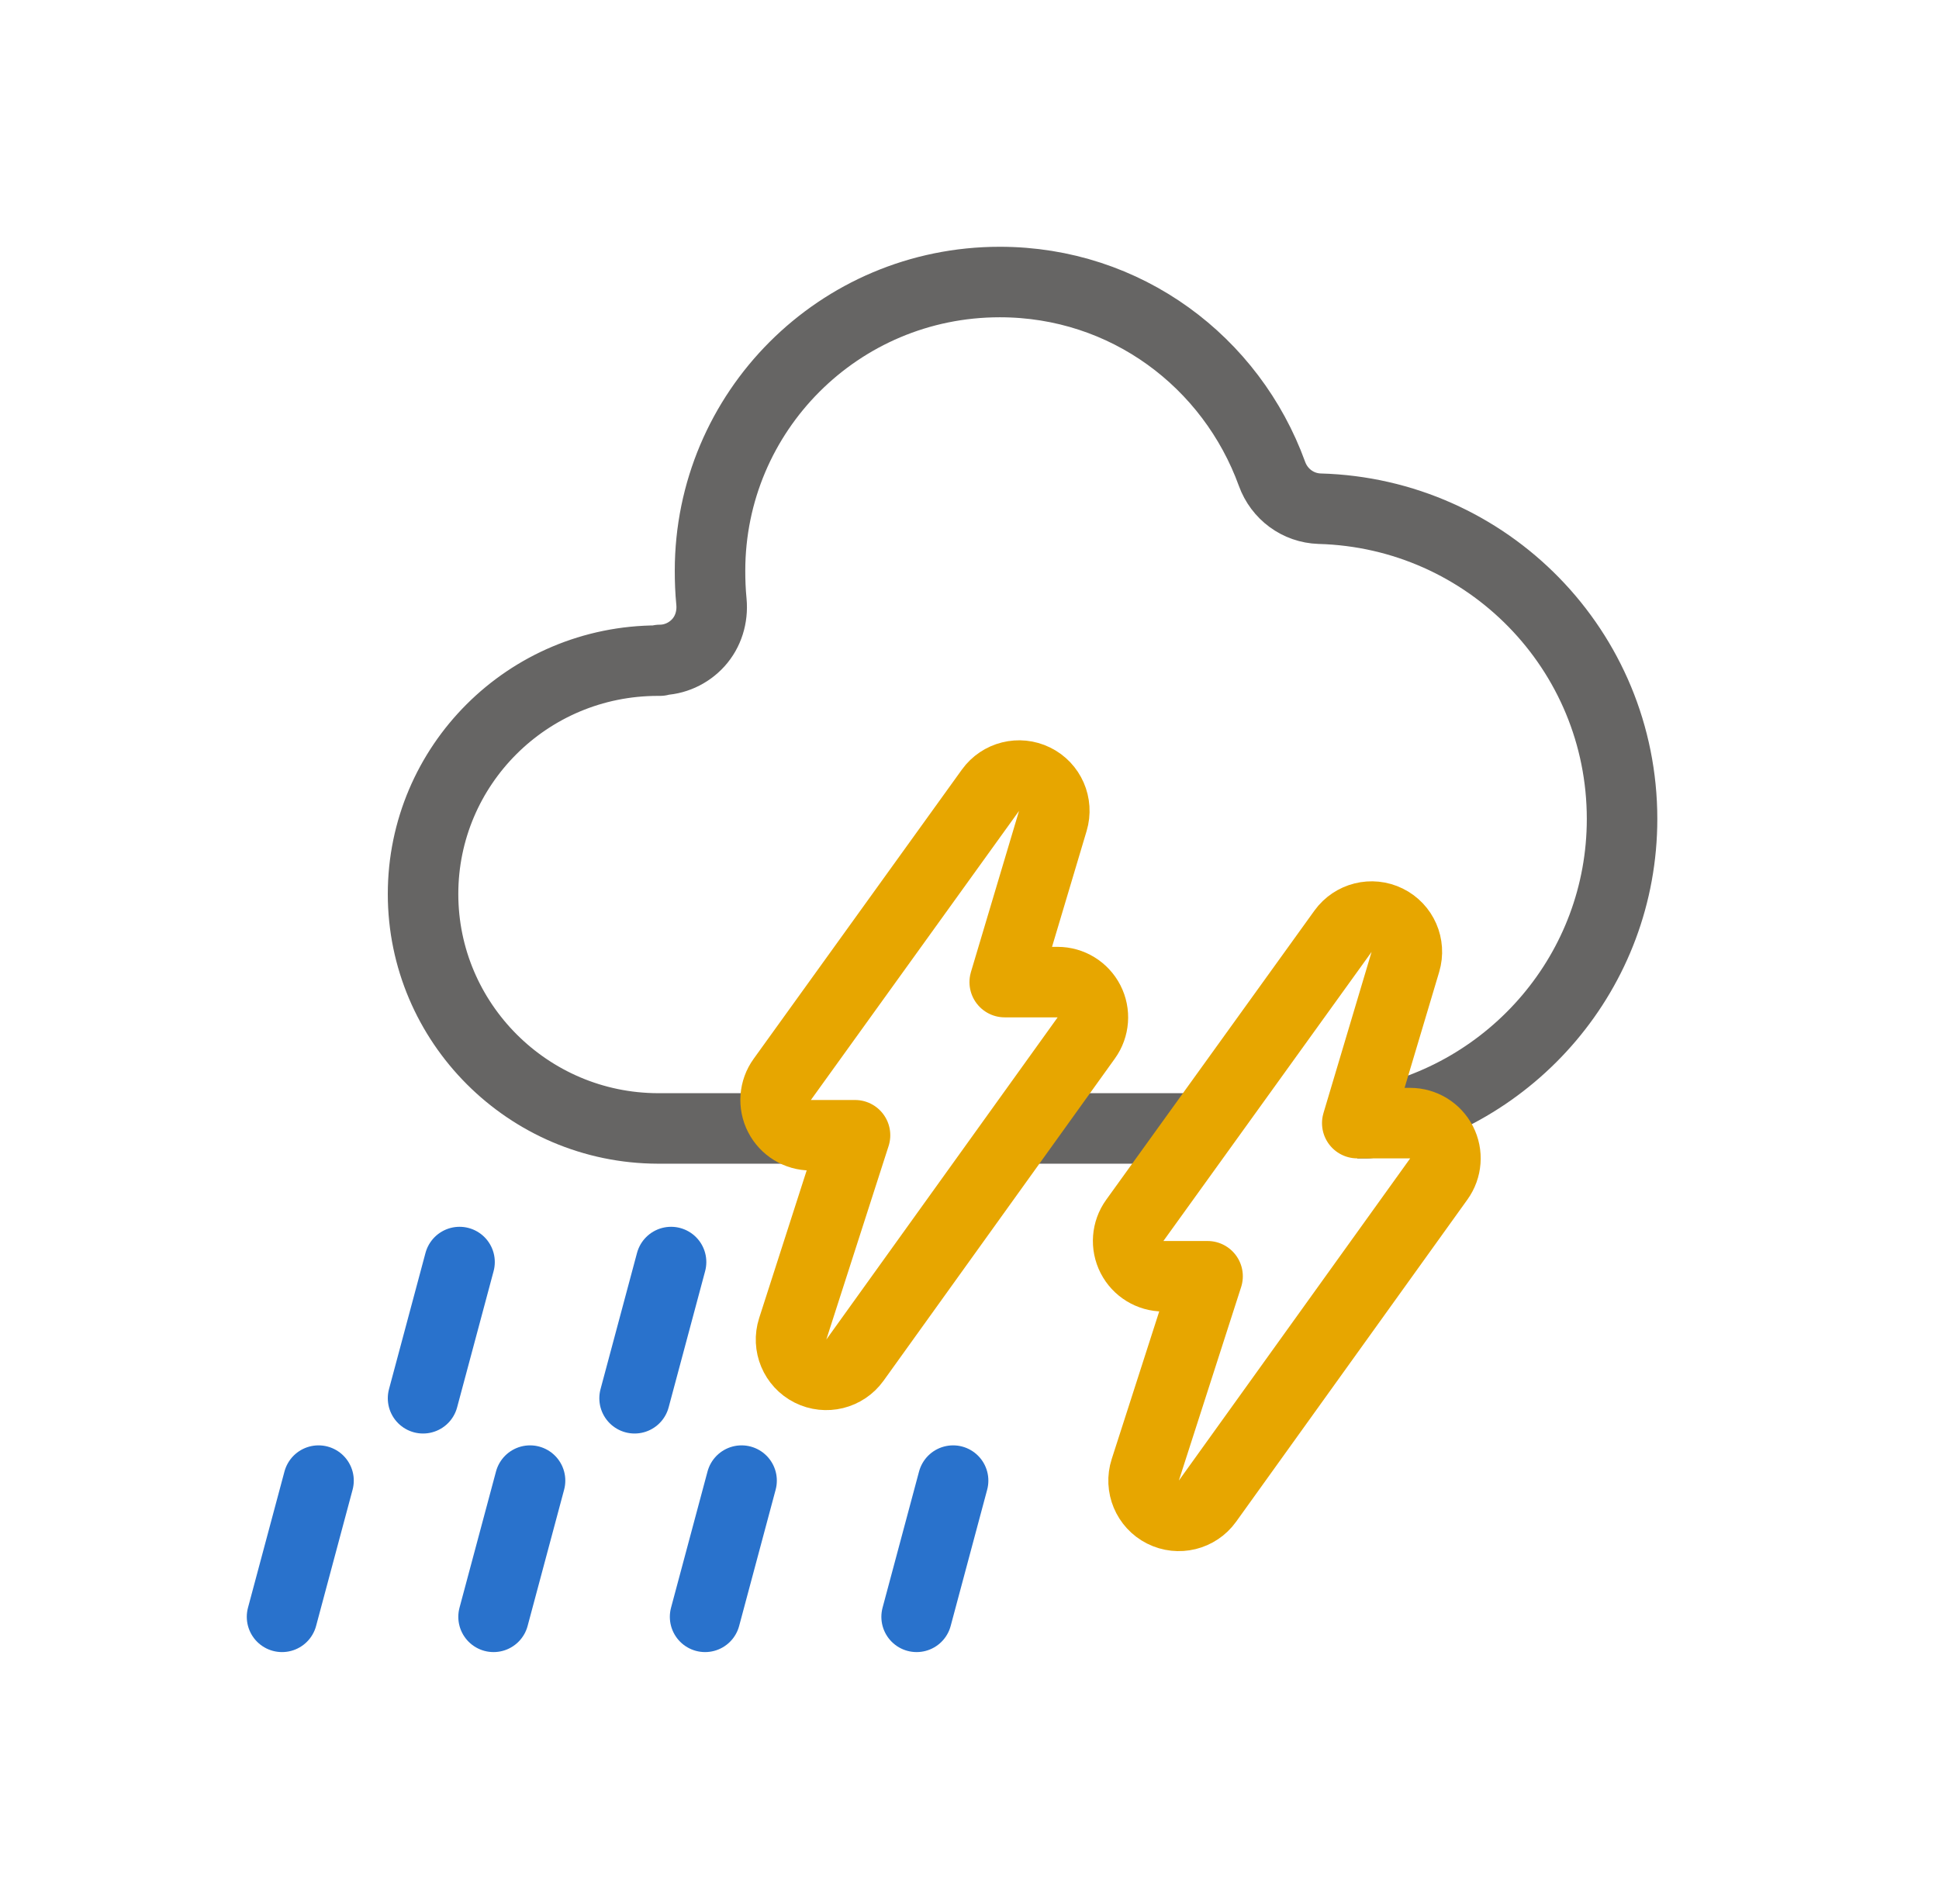
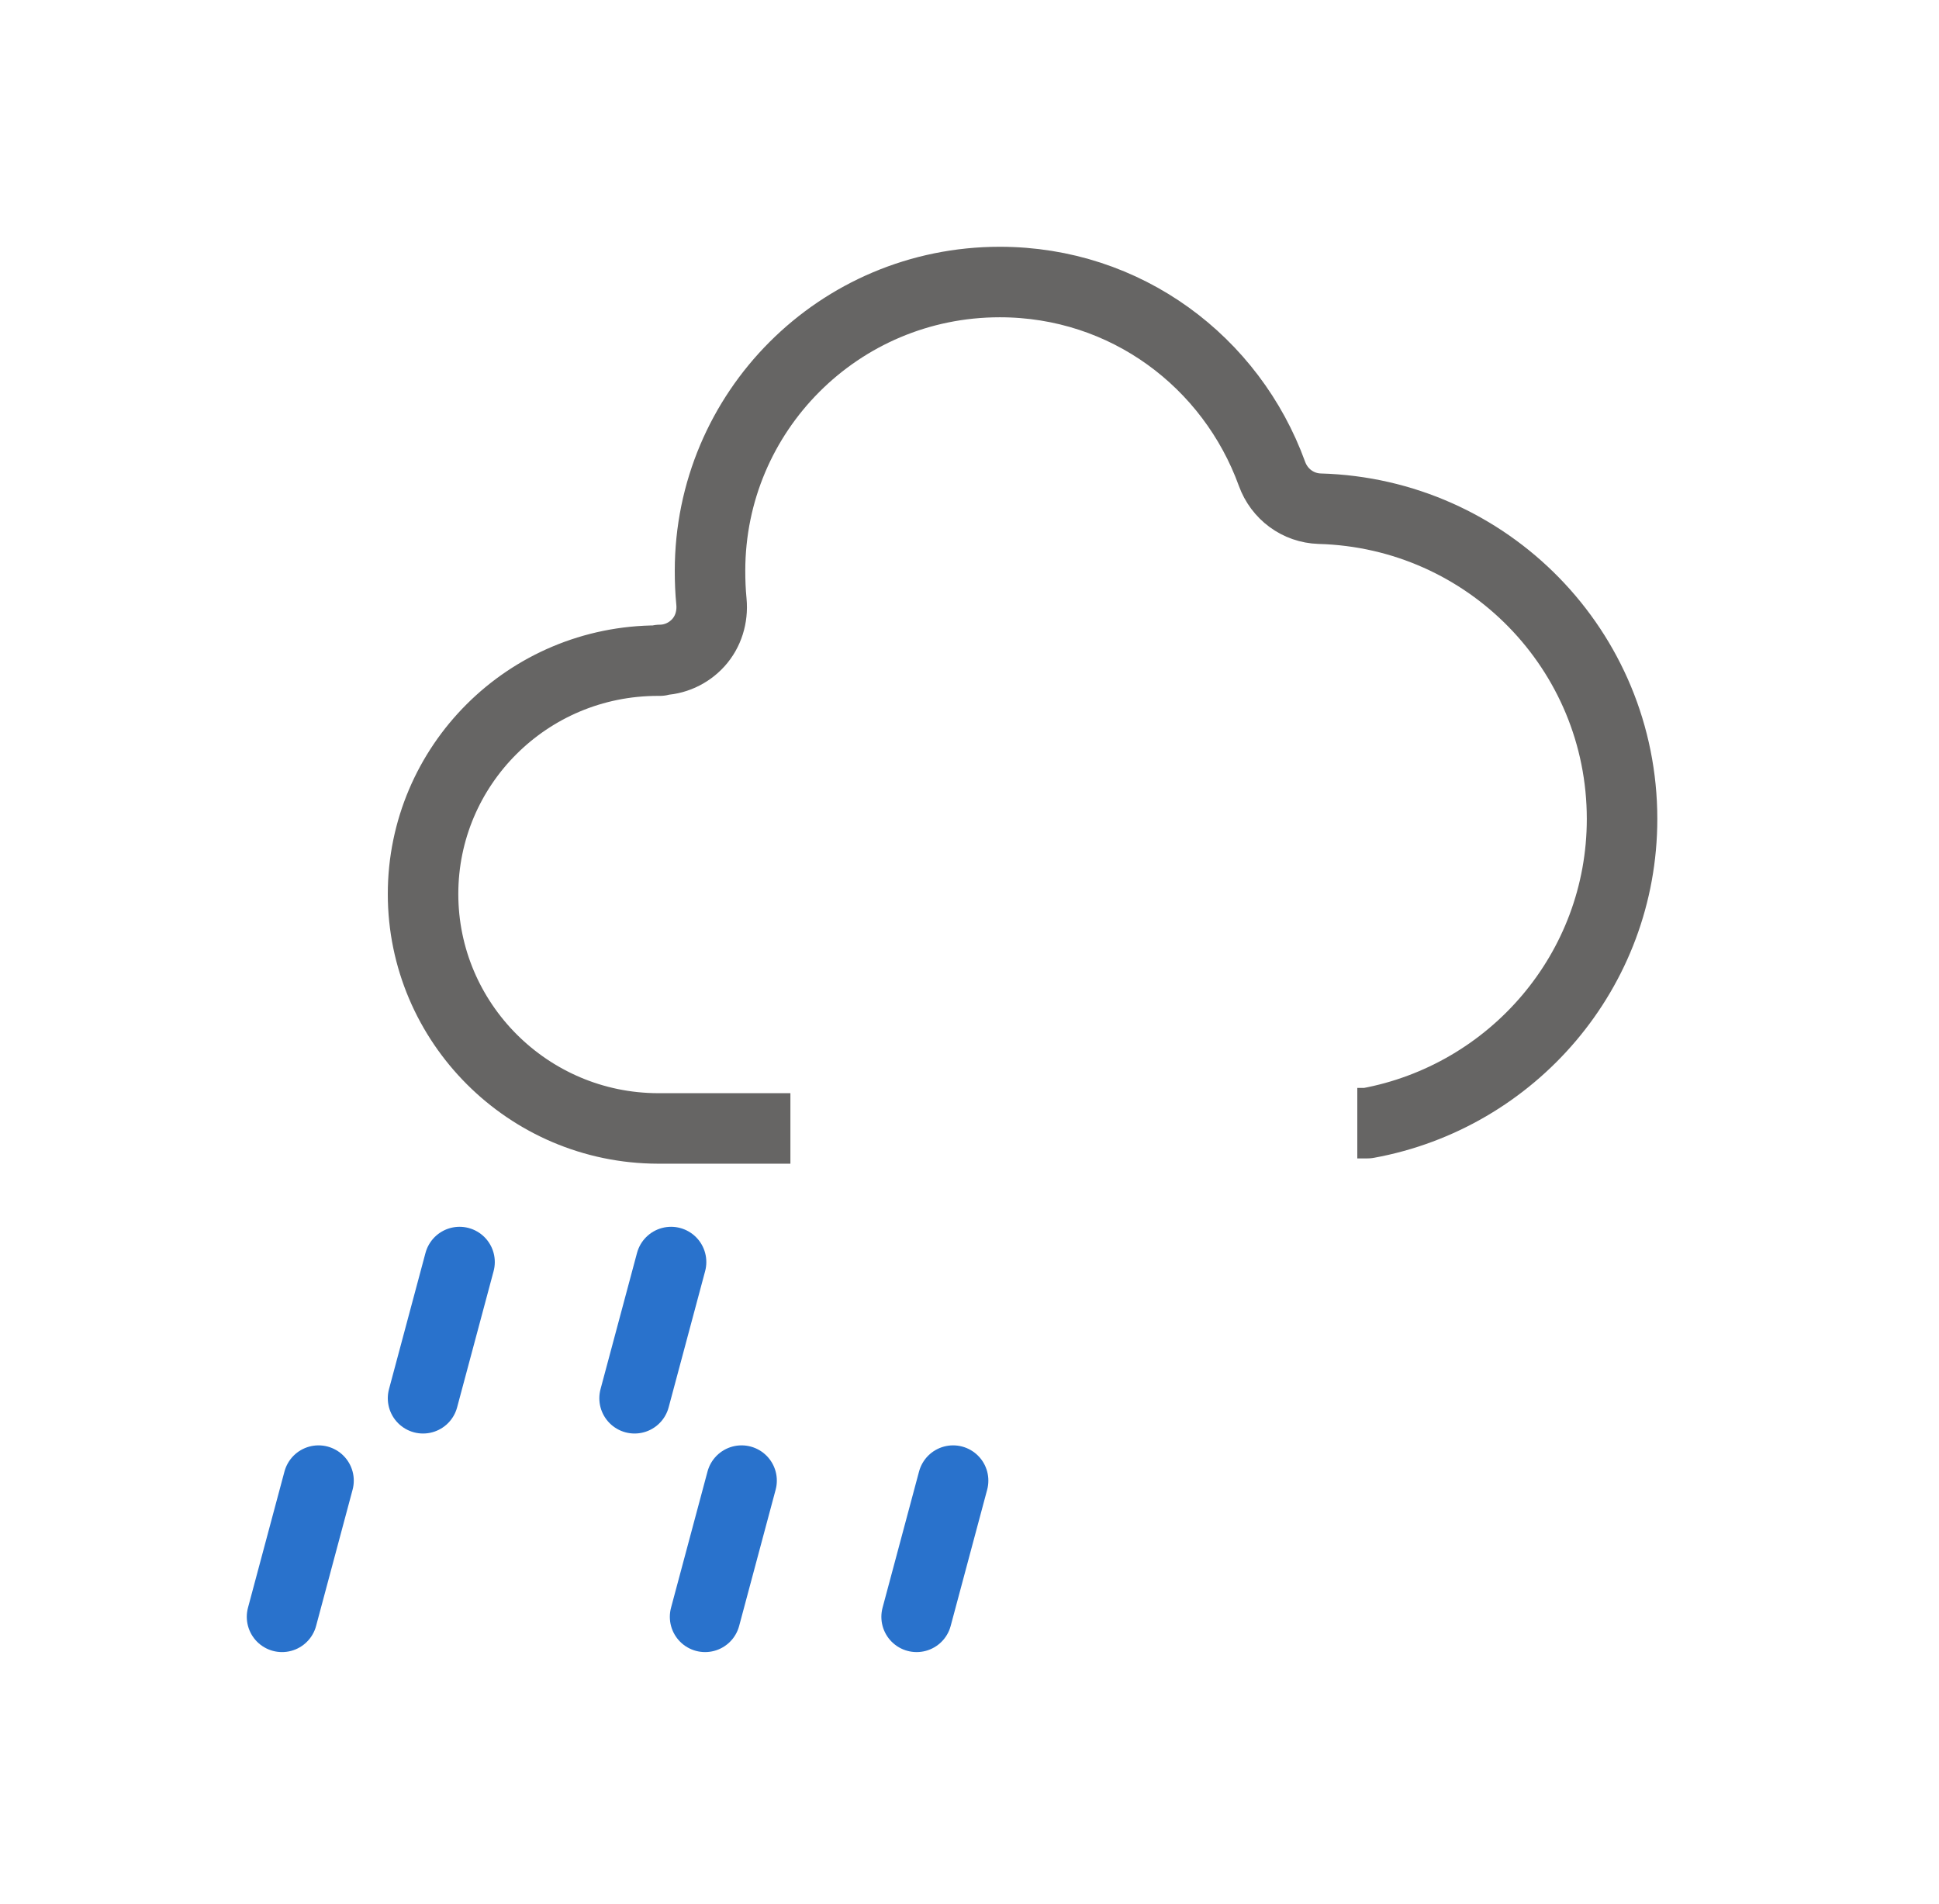
<svg xmlns="http://www.w3.org/2000/svg" width="55" height="54" viewBox="0 0 55 54" fill="none">
  <path d="M12 39.664L13.035 35.8" stroke="#2972CC" stroke-width="2" stroke-miterlimit="10" stroke-linecap="round" stroke-linejoin="round" />
  <path d="M8 45.864L9.035 42" stroke="#2972CC" stroke-width="2" stroke-miterlimit="10" stroke-linecap="round" stroke-linejoin="round" />
  <path d="M18 39.664L19.035 35.8" stroke="#2972CC" stroke-width="2" stroke-miterlimit="10" stroke-linecap="round" stroke-linejoin="round" />
-   <path d="M14 45.864L15.035 42" stroke="#2972CC" stroke-width="2" stroke-miterlimit="10" stroke-linecap="round" stroke-linejoin="round" />
  <path d="M20 45.864L21.035 42" stroke="#2972CC" stroke-width="2" stroke-miterlimit="10" stroke-linecap="round" stroke-linejoin="round" />
  <path d="M26 45.864L27.035 42" stroke="#2972CC" stroke-width="2" stroke-miterlimit="10" stroke-linecap="round" stroke-linejoin="round" />
  <path d="M38.5 31.86H38.79C42.9 31.11 46.01 27.53 46.01 23.23C46.01 18.45 42.2 14.56 37.43 14.43C36.82 14.41 36.29 14.02 36.08 13.44C34.93 10.27 31.94 8 28.36 8C23.79 8 20.14 11.69 20.14 16.19C20.14 16.48 20.15 16.76 20.18 17.07C20.22 17.5 20.09 17.92 19.81 18.23C19.53 18.54 19.13 18.72 18.72 18.72V18.74H18.66C14.96 18.74 12 21.72 12 25.36C12 29.01 14.98 32 18.66 32.01H22.42" stroke="#666564" stroke-width="2" stroke-linejoin="round" />
-   <path d="M28.97 32.01H34.07" stroke="#666564" stroke-width="2" stroke-linejoin="round" />
-   <path d="M22.189 30.619C21.969 30.923 21.939 31.325 22.11 31.659C22.281 31.993 22.625 32.203 23 32.203H24.253L22.486 37.694C22.335 38.162 22.548 38.671 22.987 38.893C23.427 39.115 23.963 38.983 24.25 38.583L30.812 29.443C31.031 29.138 31.061 28.736 30.89 28.403C30.718 28.069 30.375 27.859 30 27.859H28.499L29.864 23.286C30.004 22.818 29.786 22.318 29.348 22.103C28.91 21.887 28.38 22.02 28.095 22.416L22.189 30.619Z" stroke="#E7A600" stroke-width="2" stroke-linejoin="round" />
-   <path d="M32.188 34.619C31.969 34.923 31.939 35.325 32.11 35.659C32.281 35.993 32.625 36.203 33 36.203H34.253L32.486 41.694C32.335 42.162 32.548 42.671 32.987 42.893C33.427 43.115 33.963 42.983 34.25 42.583L40.812 33.443C41.031 33.138 41.061 32.736 40.89 32.403C40.718 32.069 40.375 31.859 40 31.859H38.499L39.864 27.286C40.004 26.818 39.786 26.318 39.348 26.103C38.91 25.887 38.38 26.02 38.095 26.416L32.188 34.619Z" stroke="#E7A600" stroke-width="2" stroke-linejoin="round" />
</svg>